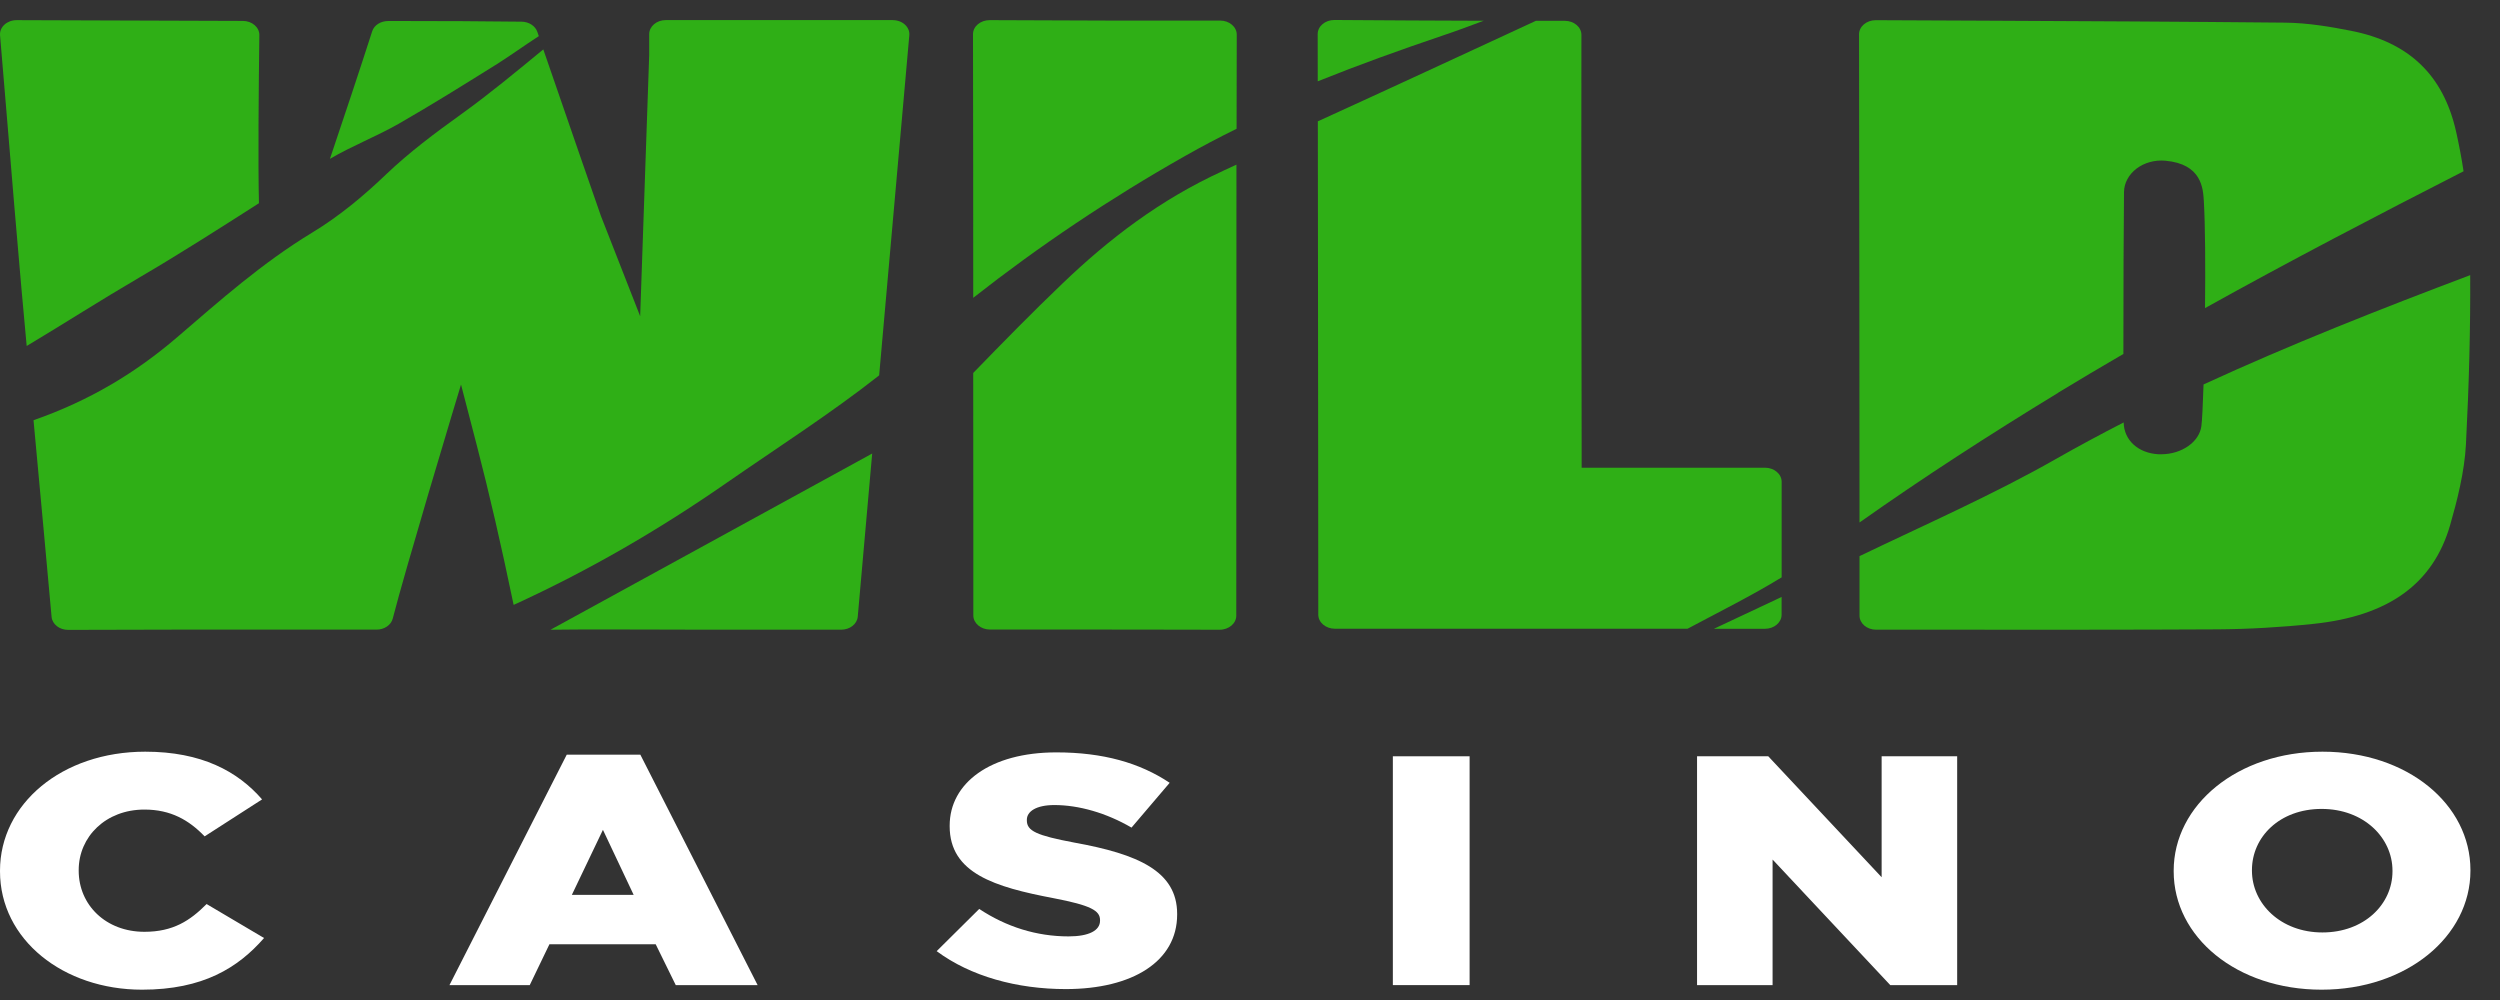
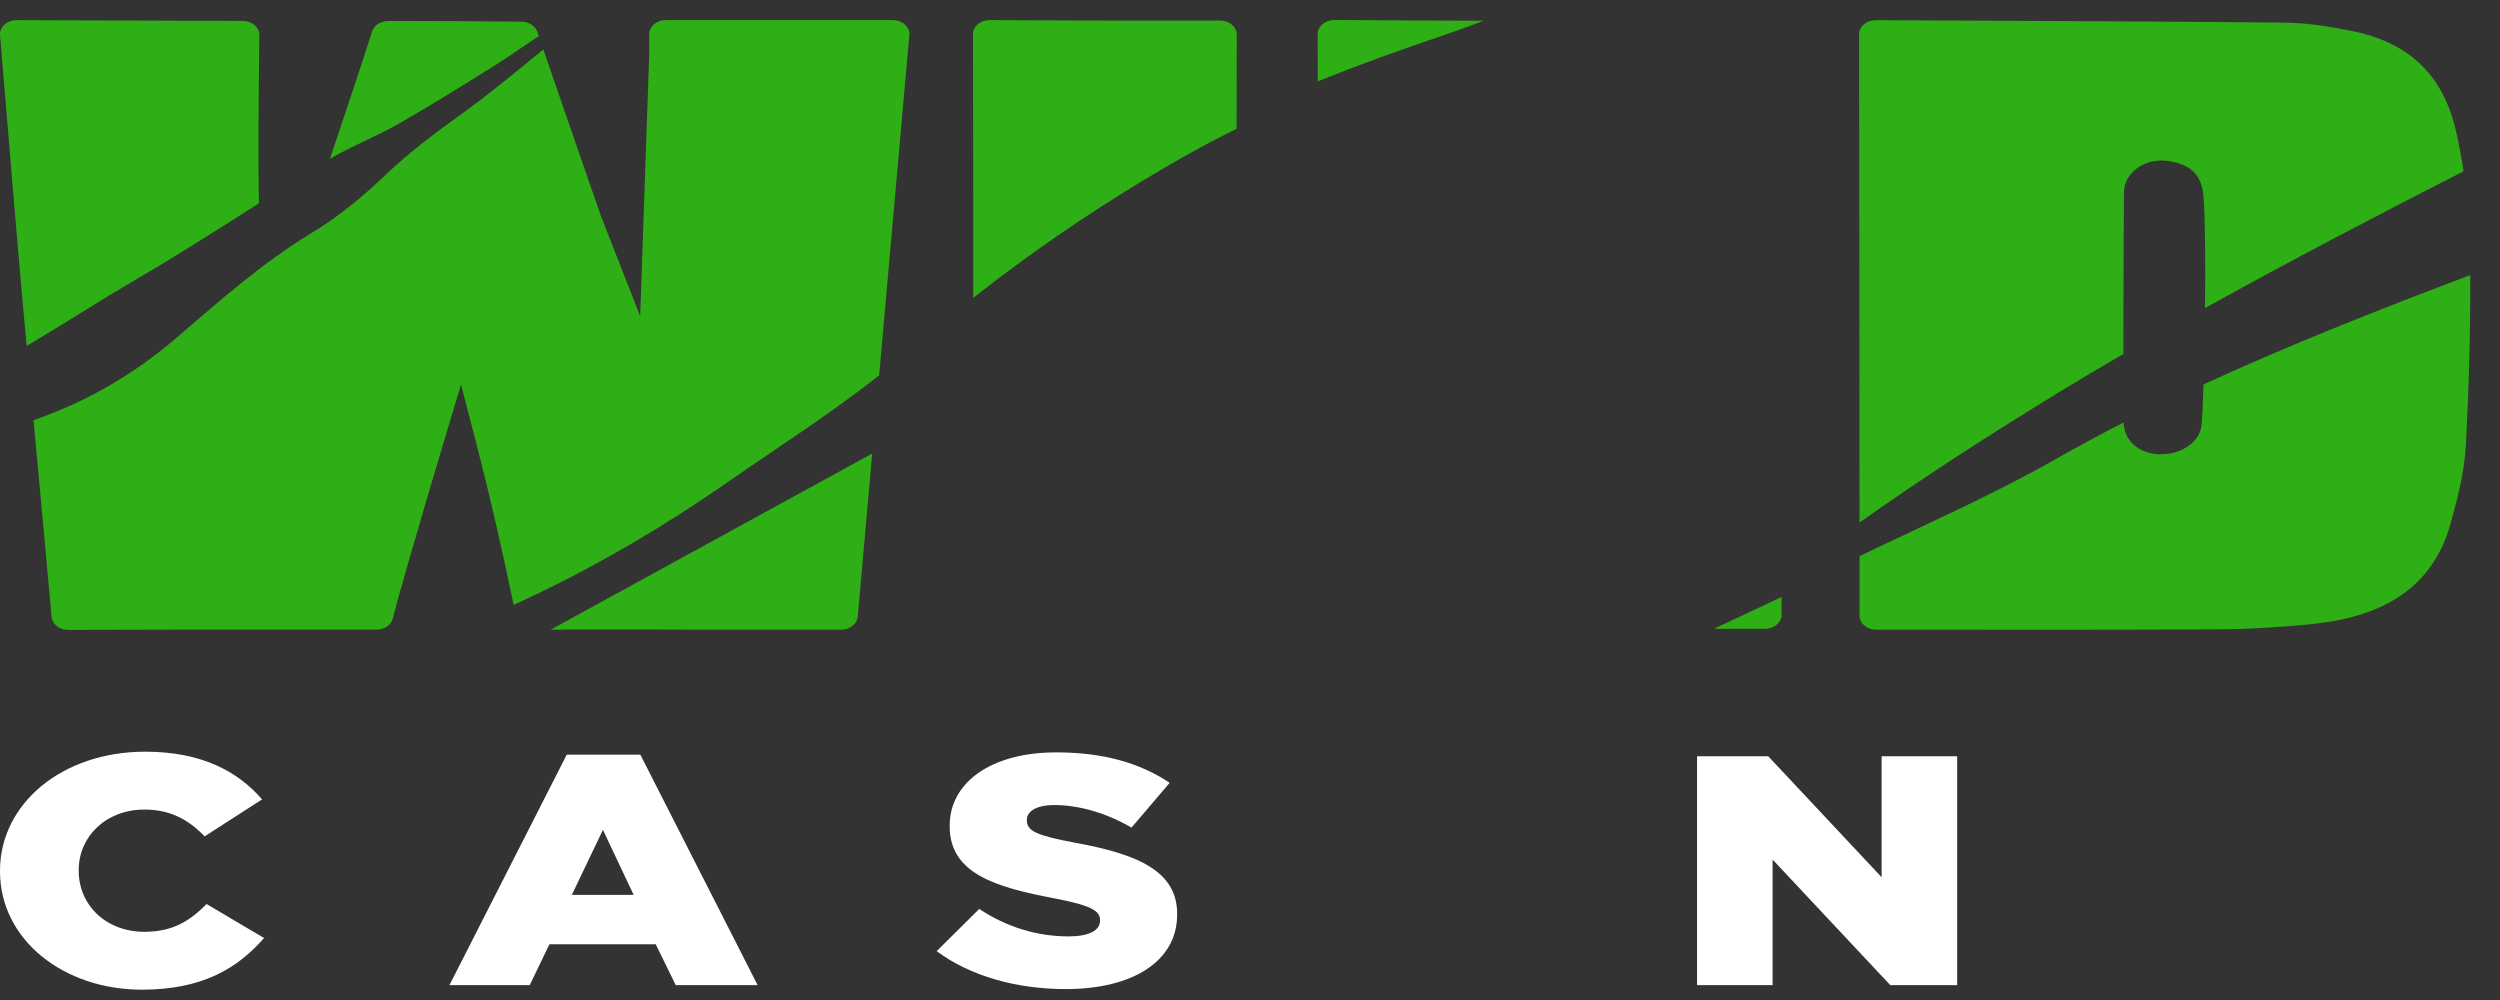
<svg xmlns="http://www.w3.org/2000/svg" width="150" height="60" viewBox="0 0 150 60" fill="none">
  <rect x="0" y="0" width="150" height="60" fill="#333333" stroke="none" />
  <path d="M0 52.28V52.241C0 48.24 3.706 45.101 8.714 45.101C12.091 45.101 14.262 46.278 15.725 47.964L12.278 50.182C11.334 49.203 10.248 48.574 8.664 48.574C6.349 48.574 4.722 50.201 4.722 52.202V52.241C4.722 54.3 6.352 55.908 8.664 55.908C10.389 55.908 11.403 55.241 12.396 54.242L15.843 56.281C14.285 58.065 12.183 59.381 8.523 59.381C3.801 59.381 0 56.381 0 52.28Z" fill="white" />
  <path d="M34.005 45.279H38.42L45.457 59.106H40.545L39.341 56.654H32.966L31.785 59.106H26.968L34.005 45.279ZM38.02 53.694L36.176 49.79L34.31 53.694H38.016H38.02Z" fill="white" />
  <path d="M56.203 57.066L58.754 54.536C60.384 55.616 62.201 56.184 64.113 56.184C65.339 56.184 66.002 55.83 66.002 55.243V55.204C66.002 54.637 65.457 54.322 63.214 53.891C59.696 53.223 56.98 52.4 56.98 49.575V49.536C56.98 46.987 59.414 45.143 63.378 45.143C66.189 45.143 68.386 45.771 70.18 46.968L67.891 49.656C66.379 48.774 64.726 48.303 63.264 48.303C62.155 48.303 61.611 48.696 61.611 49.186V49.225C61.611 49.853 62.178 50.126 64.467 50.557C68.268 51.245 70.629 52.263 70.629 54.834V54.873C70.629 57.678 67.96 59.345 63.946 59.345C61.017 59.345 58.233 58.58 56.2 57.069L56.203 57.066Z" fill="white" />
-   <path d="M83.571 45.377H88.176V59.106H83.571V45.377Z" fill="white" />
  <path d="M101.823 45.377H106.096L112.898 52.634V45.377H117.43V59.106H113.416L106.355 51.573V59.106H101.823V45.377Z" fill="white" />
-   <path d="M130.421 52.28V52.241C130.421 48.298 134.249 45.101 139.348 45.101C144.448 45.101 148.226 48.259 148.226 52.202V52.241C148.226 56.184 144.402 59.381 139.299 59.381C134.196 59.381 130.421 56.223 130.421 52.28ZM143.549 52.28V52.241C143.549 50.26 141.824 48.535 139.299 48.535C136.774 48.535 135.117 50.221 135.117 52.202V52.241C135.117 54.222 136.842 55.947 139.345 55.947C141.847 55.947 143.549 54.261 143.549 52.28Z" fill="white" />
  <path d="M15.537 12.195C15.479 9.808 15.52 5.209 15.561 2.108C15.568 1.64 15.125 1.255 14.569 1.255C10.448 1.246 3.626 1.22 1.001 1.209C0.421 1.206 -0.035 1.622 0.002 2.114C0.115 3.448 0.323 5.929 0.442 7.353C0.711 10.61 0.991 13.976 1.284 17.286C1.386 18.443 1.492 19.603 1.601 20.759C3.875 19.4 6.098 17.971 8.392 16.632C10.819 15.212 13.175 13.702 15.534 12.195H15.537Z" fill="#2FAF16" />
  <path d="M29.703 3.919C30.596 3.358 31.445 2.739 32.328 2.169C32.297 2.082 32.27 1.998 32.24 1.912C32.117 1.556 31.738 1.307 31.299 1.301C28.94 1.269 26.556 1.264 24.238 1.261H23.291C22.841 1.261 22.445 1.512 22.329 1.883C21.641 4.029 20.638 7.037 19.796 9.531C21.105 8.761 22.588 8.186 23.918 7.428C25.881 6.302 27.794 5.108 29.703 3.916V3.919Z" fill="#2FAF16" />
  <path d="M39.216 37.773C40.225 37.773 41.238 37.781 42.247 37.781H50.473C50.995 37.781 51.428 37.44 51.465 37L52.331 27.212L33.032 37.784C35.105 37.758 37.185 37.767 39.213 37.773H39.216Z" fill="#2FAF16" />
  <path d="M53.567 1.205H51.896C47.86 1.205 43.899 1.205 39.947 1.205C39.395 1.205 38.952 1.584 38.952 2.052C38.952 2.425 38.952 2.848 38.952 3.299L38.41 18.974L36.054 12.954C36.054 12.954 33.767 6.382 32.598 2.964C30.985 4.291 29.383 5.625 27.668 6.857C26.083 7.994 24.559 9.136 23.182 10.447C21.855 11.719 20.383 12.957 18.743 13.949C15.716 15.786 13.2 18.028 10.643 20.223C8.144 22.37 5.376 24.036 2.021 25.21H2.011C2.059 25.725 2.103 26.24 2.154 26.758C2.465 30.119 2.788 33.587 3.095 37.012C3.136 37.454 3.569 37.796 4.094 37.793C8.932 37.77 13.827 37.775 18.573 37.778H22.592C23.059 37.778 23.465 37.503 23.564 37.116C23.952 35.6 24.849 32.523 25.698 29.636C26.707 26.223 27.661 23.073 27.661 23.073L28.619 26.763C29.355 29.607 30.048 32.586 30.818 36.294C35.315 34.241 39.532 31.791 43.53 29.017C46.622 26.87 49.837 24.817 52.749 22.523L54.559 2.116C54.603 1.624 54.146 1.208 53.567 1.208V1.205Z" fill="#2FAF16" />
  <path d="M123.485 23.565C124.781 22.778 126.087 22 127.403 21.237C127.403 17.523 127.419 13.247 127.44 11.521C127.447 10.982 127.723 10.473 128.193 10.115C128.664 9.756 129.298 9.585 129.925 9.643C131.009 9.742 131.575 10.152 131.875 10.638C132.175 11.124 132.206 11.674 132.23 12.064C132.315 13.502 132.329 16.01 132.301 18.486C137.381 15.66 142.58 12.949 147.813 10.277C147.693 9.475 147.54 8.677 147.363 7.885C146.599 4.506 144.537 2.53 141.063 1.848C139.873 1.613 138.472 1.371 137.105 1.359C131.081 1.298 124.951 1.269 119.026 1.24C116.865 1.232 114.704 1.22 112.546 1.211C111.993 1.211 111.543 1.587 111.543 2.056C111.561 11.83 111.564 21.743 111.571 31.349C115.399 28.644 119.378 26.073 123.485 23.571V23.565Z" fill="#2FAF16" />
  <path d="M148.215 16.507C142.795 18.552 137.418 20.669 132.213 23.067C132.172 24.311 132.128 25.237 132.083 25.564C131.961 26.521 130.893 27.256 129.673 27.256C129.622 27.256 129.571 27.256 129.516 27.256C128.289 27.192 127.437 26.408 127.42 25.347C126.036 26.055 124.669 26.793 123.319 27.559C119.603 29.674 115.522 31.47 111.571 33.368V36.937C111.571 37.403 112.014 37.782 112.563 37.782C113.882 37.782 116.197 37.782 117.526 37.782C122.599 37.782 127.849 37.79 133.007 37.761C134.875 37.75 136.839 37.64 138.837 37.429C143.323 36.955 145.996 35.019 147.008 31.505C147.427 30.044 147.867 28.326 147.956 26.674C148.147 22.989 148.229 19.645 148.212 16.507H148.215Z" fill="#2FAF16" />
  <path d="M89.016 1.246C86.122 1.237 83.173 1.223 80.067 1.199C79.511 1.197 79.058 1.576 79.061 2.047C79.061 2.99 79.061 3.936 79.065 4.879C81.513 3.895 84.008 2.996 86.534 2.142C87.373 1.862 88.198 1.555 89.019 1.246H89.016Z" fill="#2FAF16" />
-   <path d="M105.903 28.066H94.899V26.941C94.899 26.773 94.868 10.549 94.885 2.094C94.885 1.625 94.439 1.249 93.886 1.249C93.31 1.249 92.734 1.249 92.154 1.249C87.797 3.265 83.444 5.287 79.07 7.28C79.081 14.199 79.084 21.118 79.091 28.034L79.097 36.88C79.097 37.345 79.544 37.724 80.093 37.724H101.253C103.155 36.709 105.126 35.728 106.899 34.641V28.907C106.899 28.442 106.452 28.063 105.903 28.063V28.066Z" fill="#2FAF16" />
  <path d="M105.901 37.727C106.45 37.727 106.896 37.348 106.896 36.882V35.818C105.546 36.457 104.189 37.093 102.836 37.727H105.901Z" fill="#2FAF16" />
-   <path d="M73.366 10.261C69.592 11.988 66.524 14.349 63.749 17.01C61.911 18.766 60.149 20.57 58.393 22.378C58.393 25.615 58.393 28.834 58.4 32.022V36.928C58.4 37.394 58.85 37.773 59.399 37.773H62.341C65.893 37.773 69.551 37.773 73.178 37.784C73.731 37.784 74.177 37.405 74.177 36.937C74.177 26.763 74.181 17.947 74.187 9.88C73.915 10.01 73.638 10.137 73.362 10.259L73.366 10.261Z" fill="#2FAF16" />
  <path d="M73.203 1.237C69.047 1.243 64.588 1.237 59.383 1.208C58.83 1.208 58.377 1.584 58.38 2.053C58.391 7.309 58.394 12.602 58.394 17.869C62.355 14.757 66.576 11.922 71.093 9.365C72.112 8.787 73.145 8.243 74.195 7.728C74.195 5.807 74.202 3.927 74.205 2.079C74.205 1.61 73.759 1.234 73.207 1.234L73.203 1.237Z" fill="#2FAF16" />
</svg>